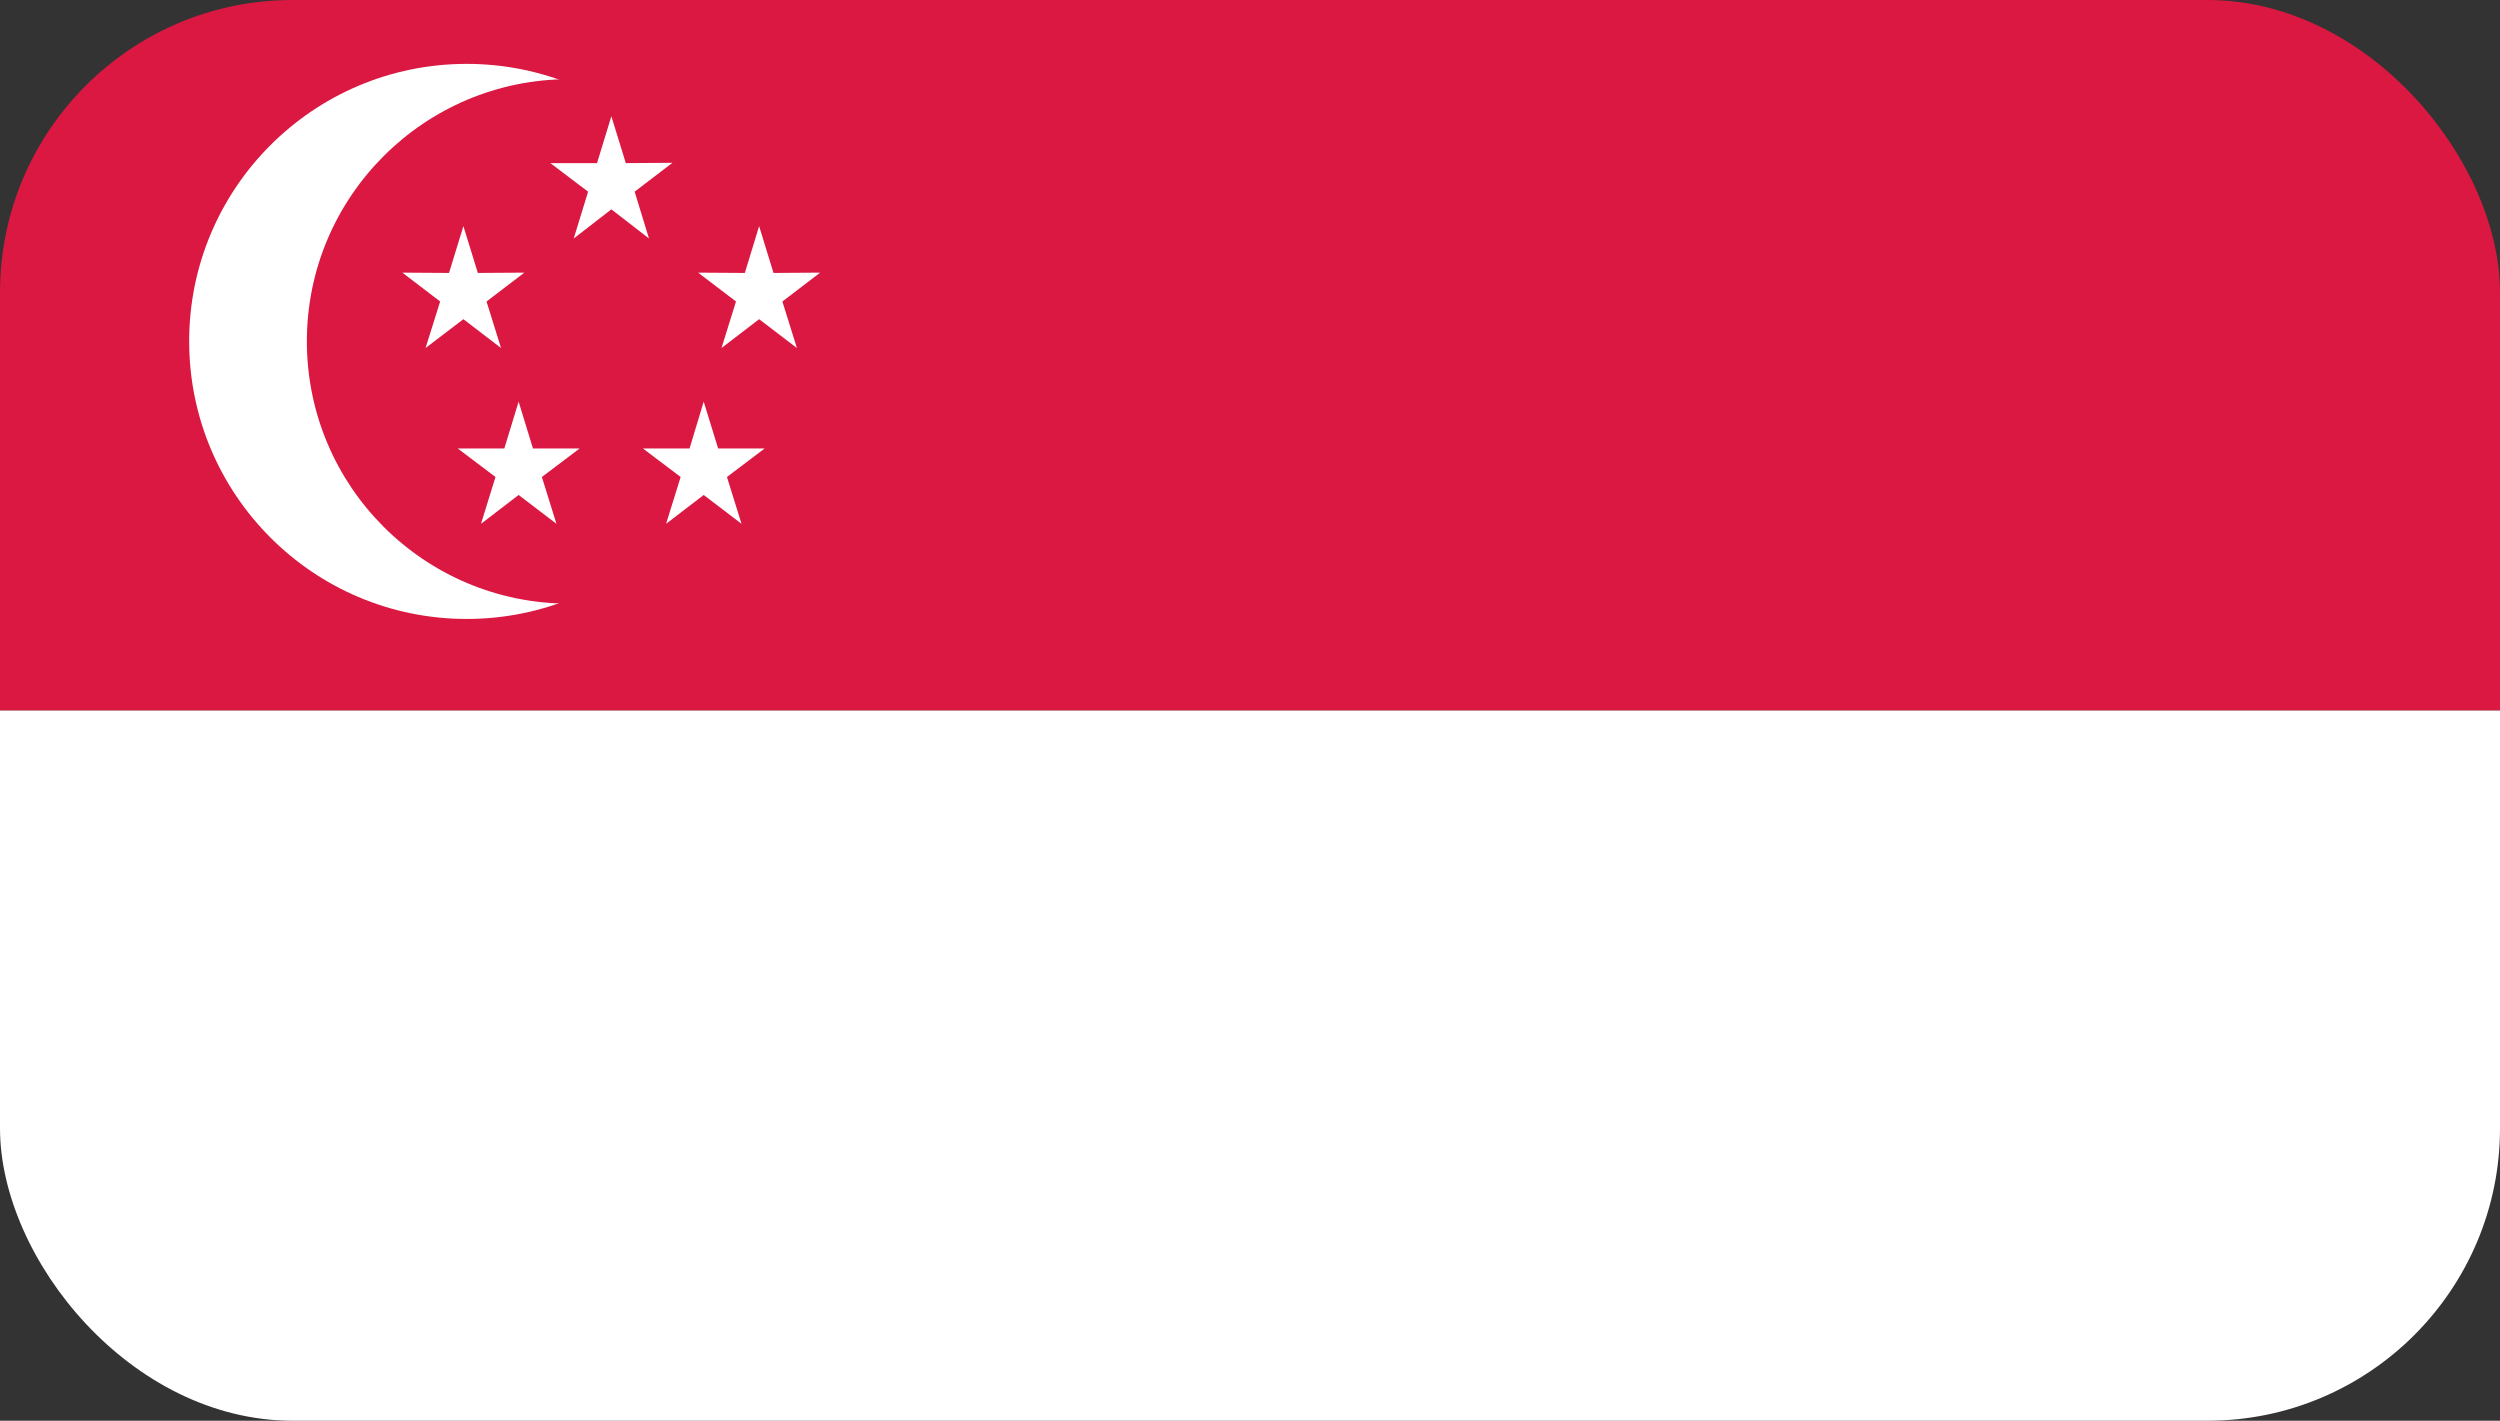
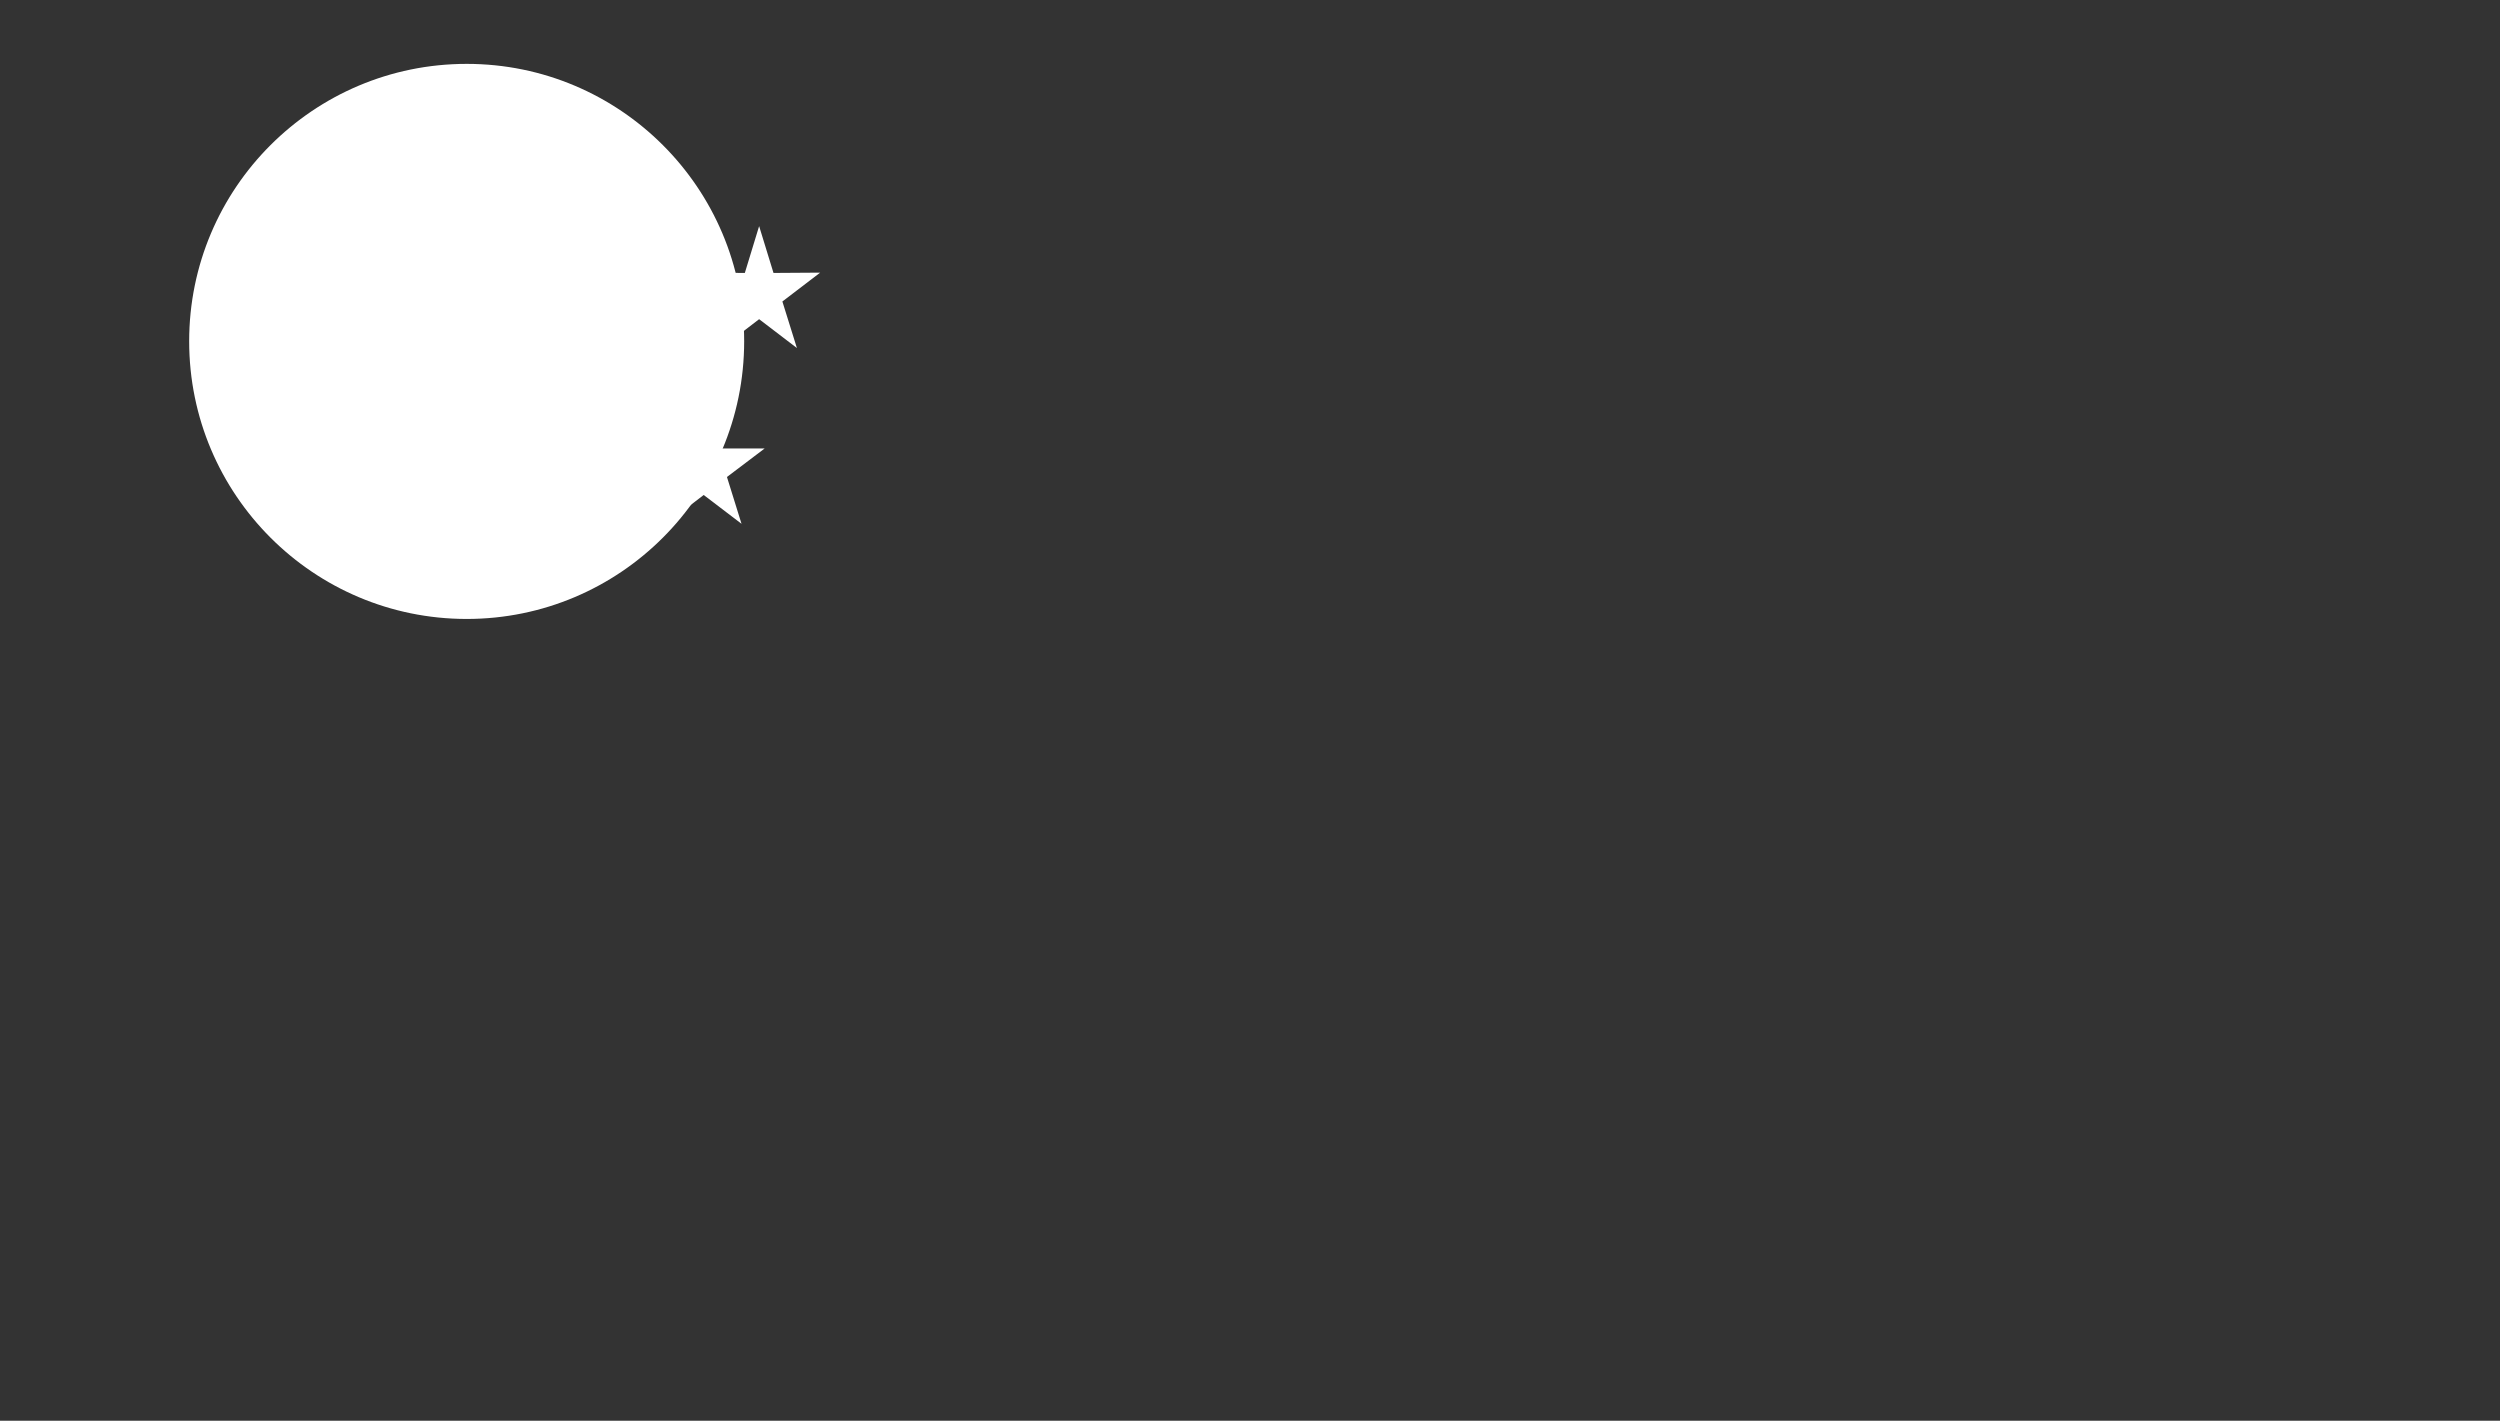
<svg xmlns="http://www.w3.org/2000/svg" id="b" viewBox="0 0 64.189 36.478">
  <rect x="0" y="0" width="64.189" height="36.478" fill="#333333" stroke="none" />
  <defs>
    <clipPath id="d">
      <rect width="64.189" height="36.478" rx="7.511" ry="7.511" fill="none" />
    </clipPath>
    <clipPath id="f">
      <rect x="-.386" y="-.712" width="64.962" height="37.902" fill="none" />
    </clipPath>
    <clipPath id="g">
      <rect x="-.386" y="-.712" width="64.962" height="37.902" fill="none" />
    </clipPath>
  </defs>
  <g id="c">
    <g clip-path="url(#d)">
      <g id="e">
        <g clip-path="url(#f)">
-           <rect x="-.386" y="-.712" width="64.962" height="18.955" fill="#da1841" />
-           <rect x="-.386" y="18.243" width="64.962" height="18.947" fill="#fff" />
          <g clip-path="url(#g)">
            <path d="m19.107,8.762c0,3.939-3.189,7.13-7.124,7.13-3.933,0-7.126-3.191-7.126-7.13,0-3.932,3.192-7.122,7.126-7.122,3.935,0,7.124,3.191,7.124,7.122" fill="#fff" />
-             <path d="m21.347,8.762c0,3.727-3.011,6.737-6.733,6.737-3.716,0-6.735-3.009-6.735-6.737,0-3.712,3.019-6.729,6.735-6.729,3.722,0,6.733,3.017,6.733,6.729" fill="#da1841" />
            <polygon points="12.864 8.936 11.898 8.195 10.926 8.936 11.301 7.741 10.331 7 11.529 7.008 11.898 5.806 12.269 7.008 13.463 7 12.492 7.741 12.864 8.936" fill="#fff" />
            <polygon points="20.461 8.936 19.491 8.195 18.525 8.936 18.897 7.741 17.924 7 19.124 7.008 19.491 5.806 19.86 7.008 21.058 7 20.088 7.741 20.461 8.936" fill="#fff" />
-             <polygon points="16.663 6.123 15.697 5.375 14.731 6.123 15.1 4.921 14.13 4.188 15.329 4.188 15.697 2.985 16.068 4.188 17.266 4.18 16.295 4.921 16.663 6.123" fill="#fff" />
-             <polygon points="14.287 13.449 13.316 12.709 12.35 13.449 12.722 12.247 11.751 11.514 12.949 11.514 13.316 10.312 13.684 11.514 14.883 11.514 13.913 12.247 14.287 13.449" fill="#fff" />
            <polygon points="19.039 13.449 18.068 12.709 17.102 13.449 17.476 12.247 16.506 11.514 17.705 11.514 18.068 10.312 18.438 11.514 19.634 11.514 18.665 12.247 19.039 13.449" fill="#fff" />
          </g>
        </g>
      </g>
    </g>
  </g>
</svg>